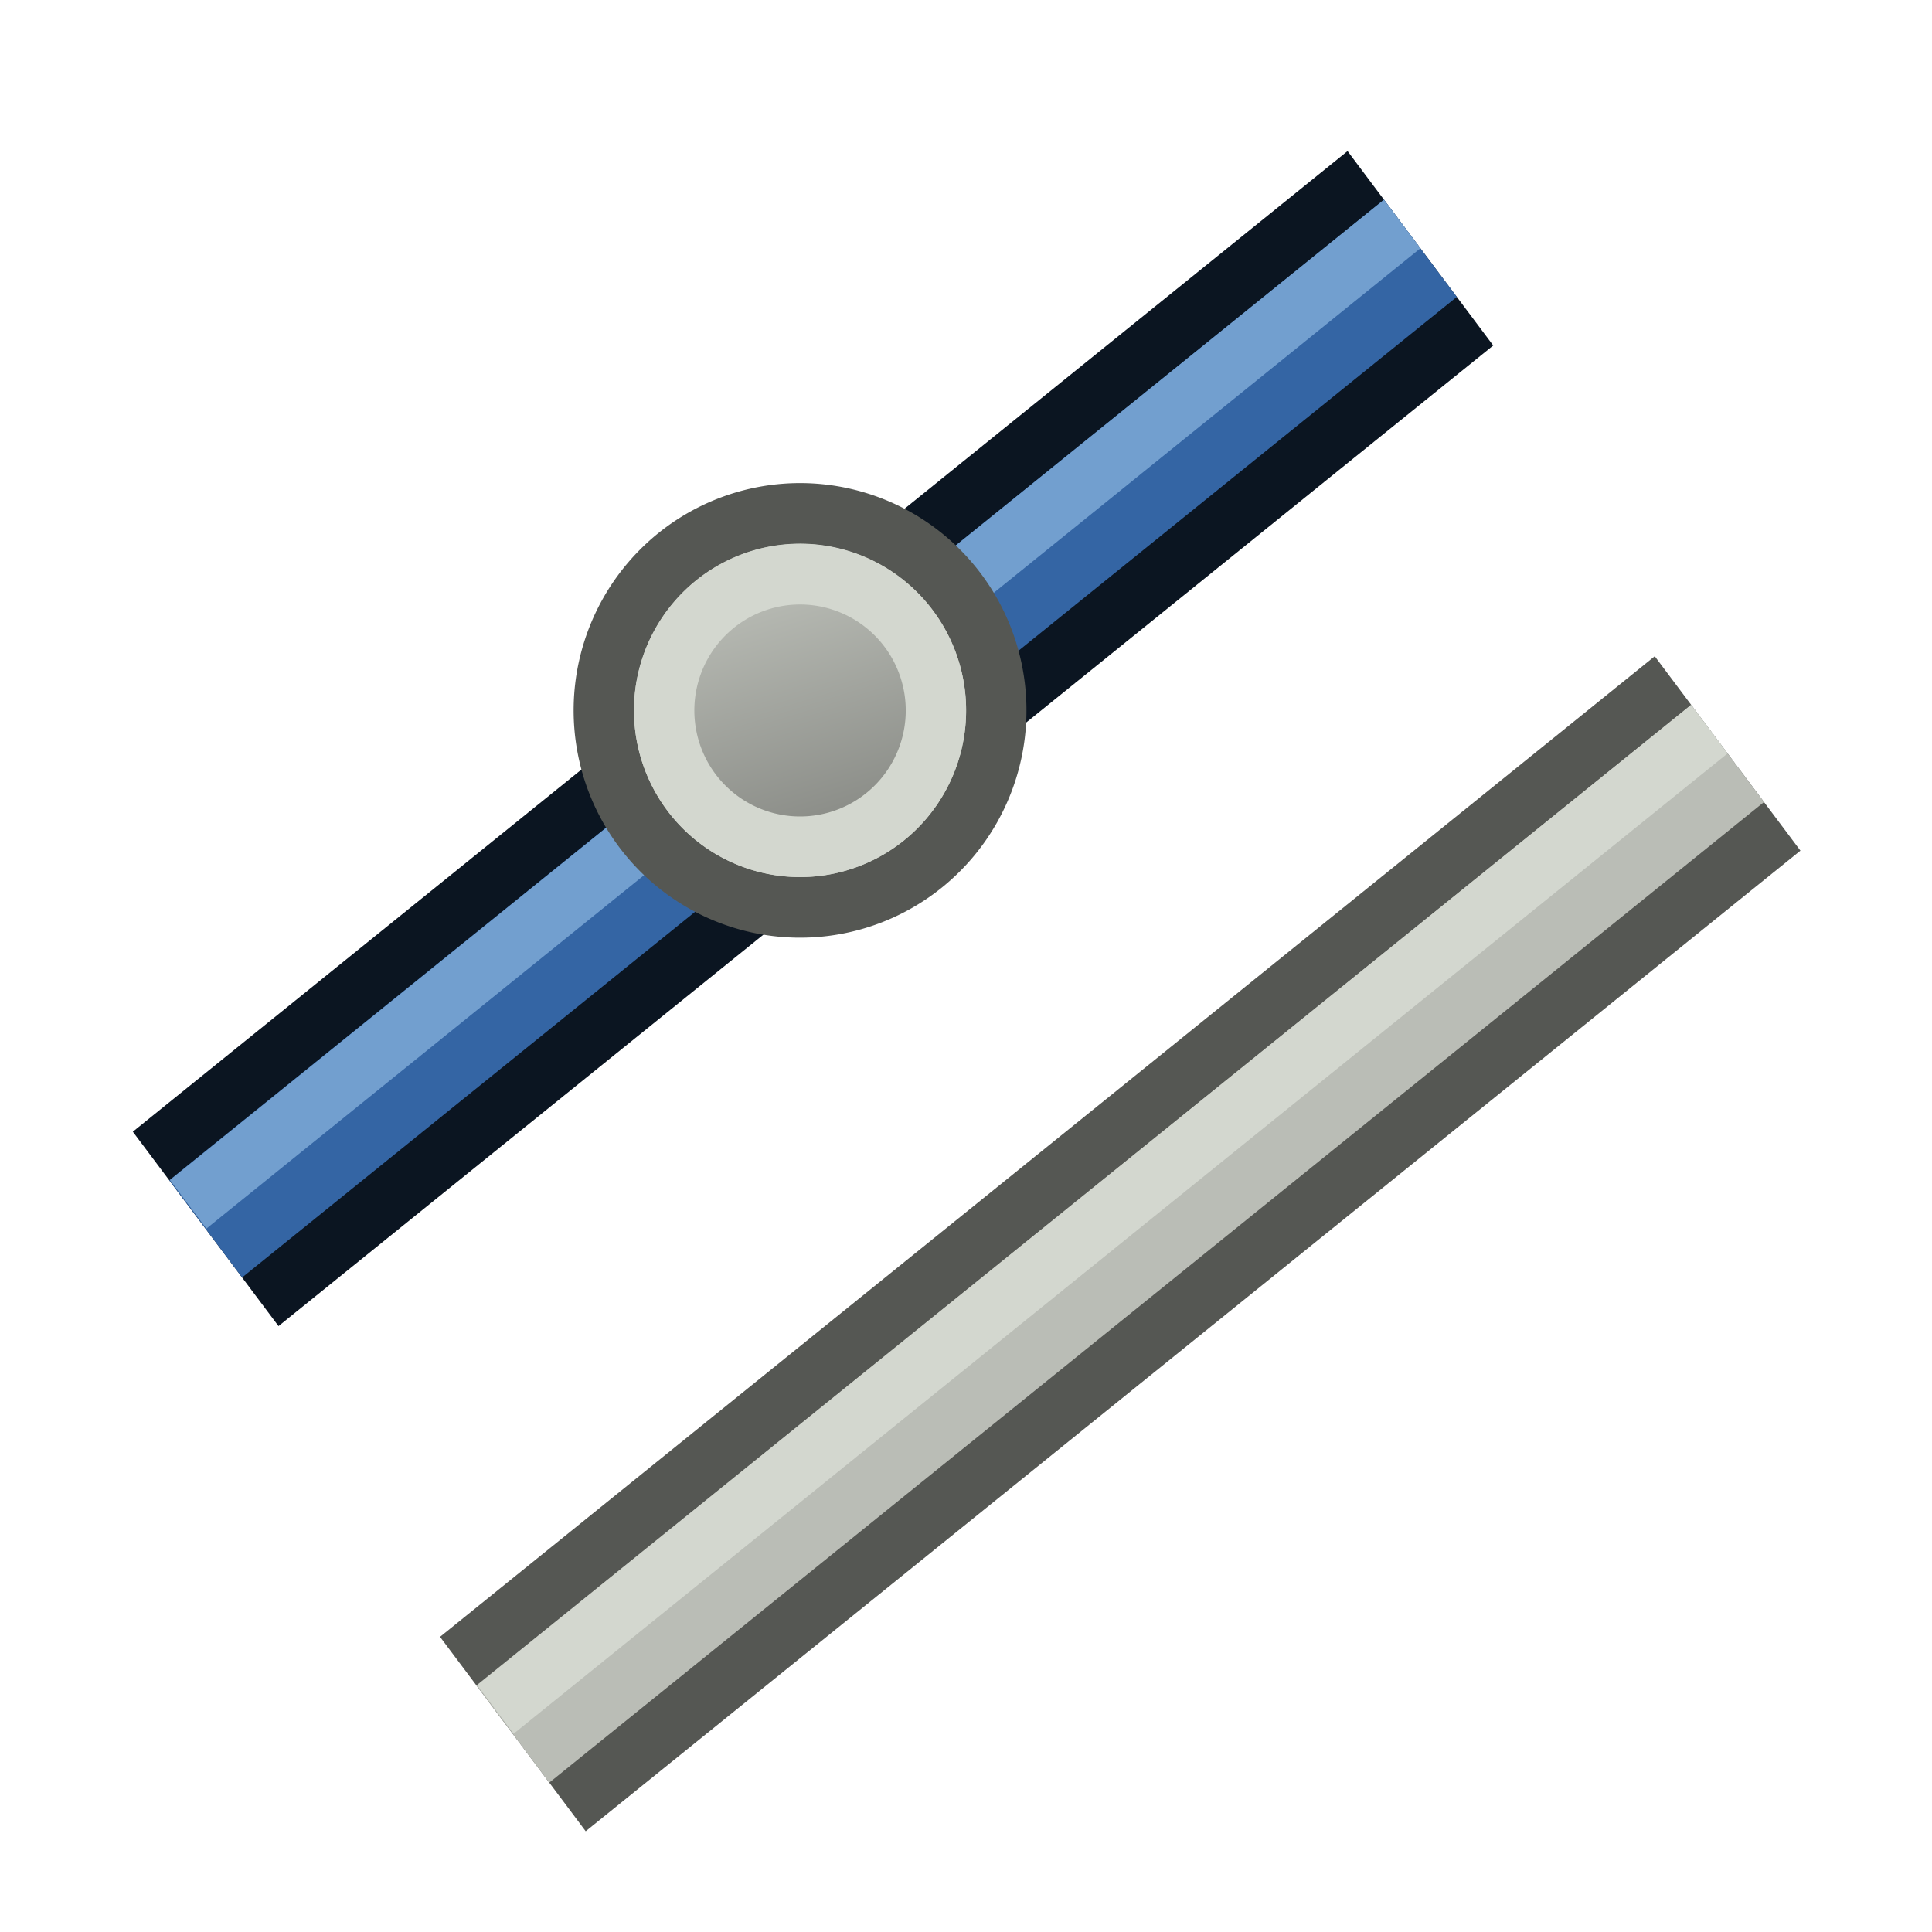
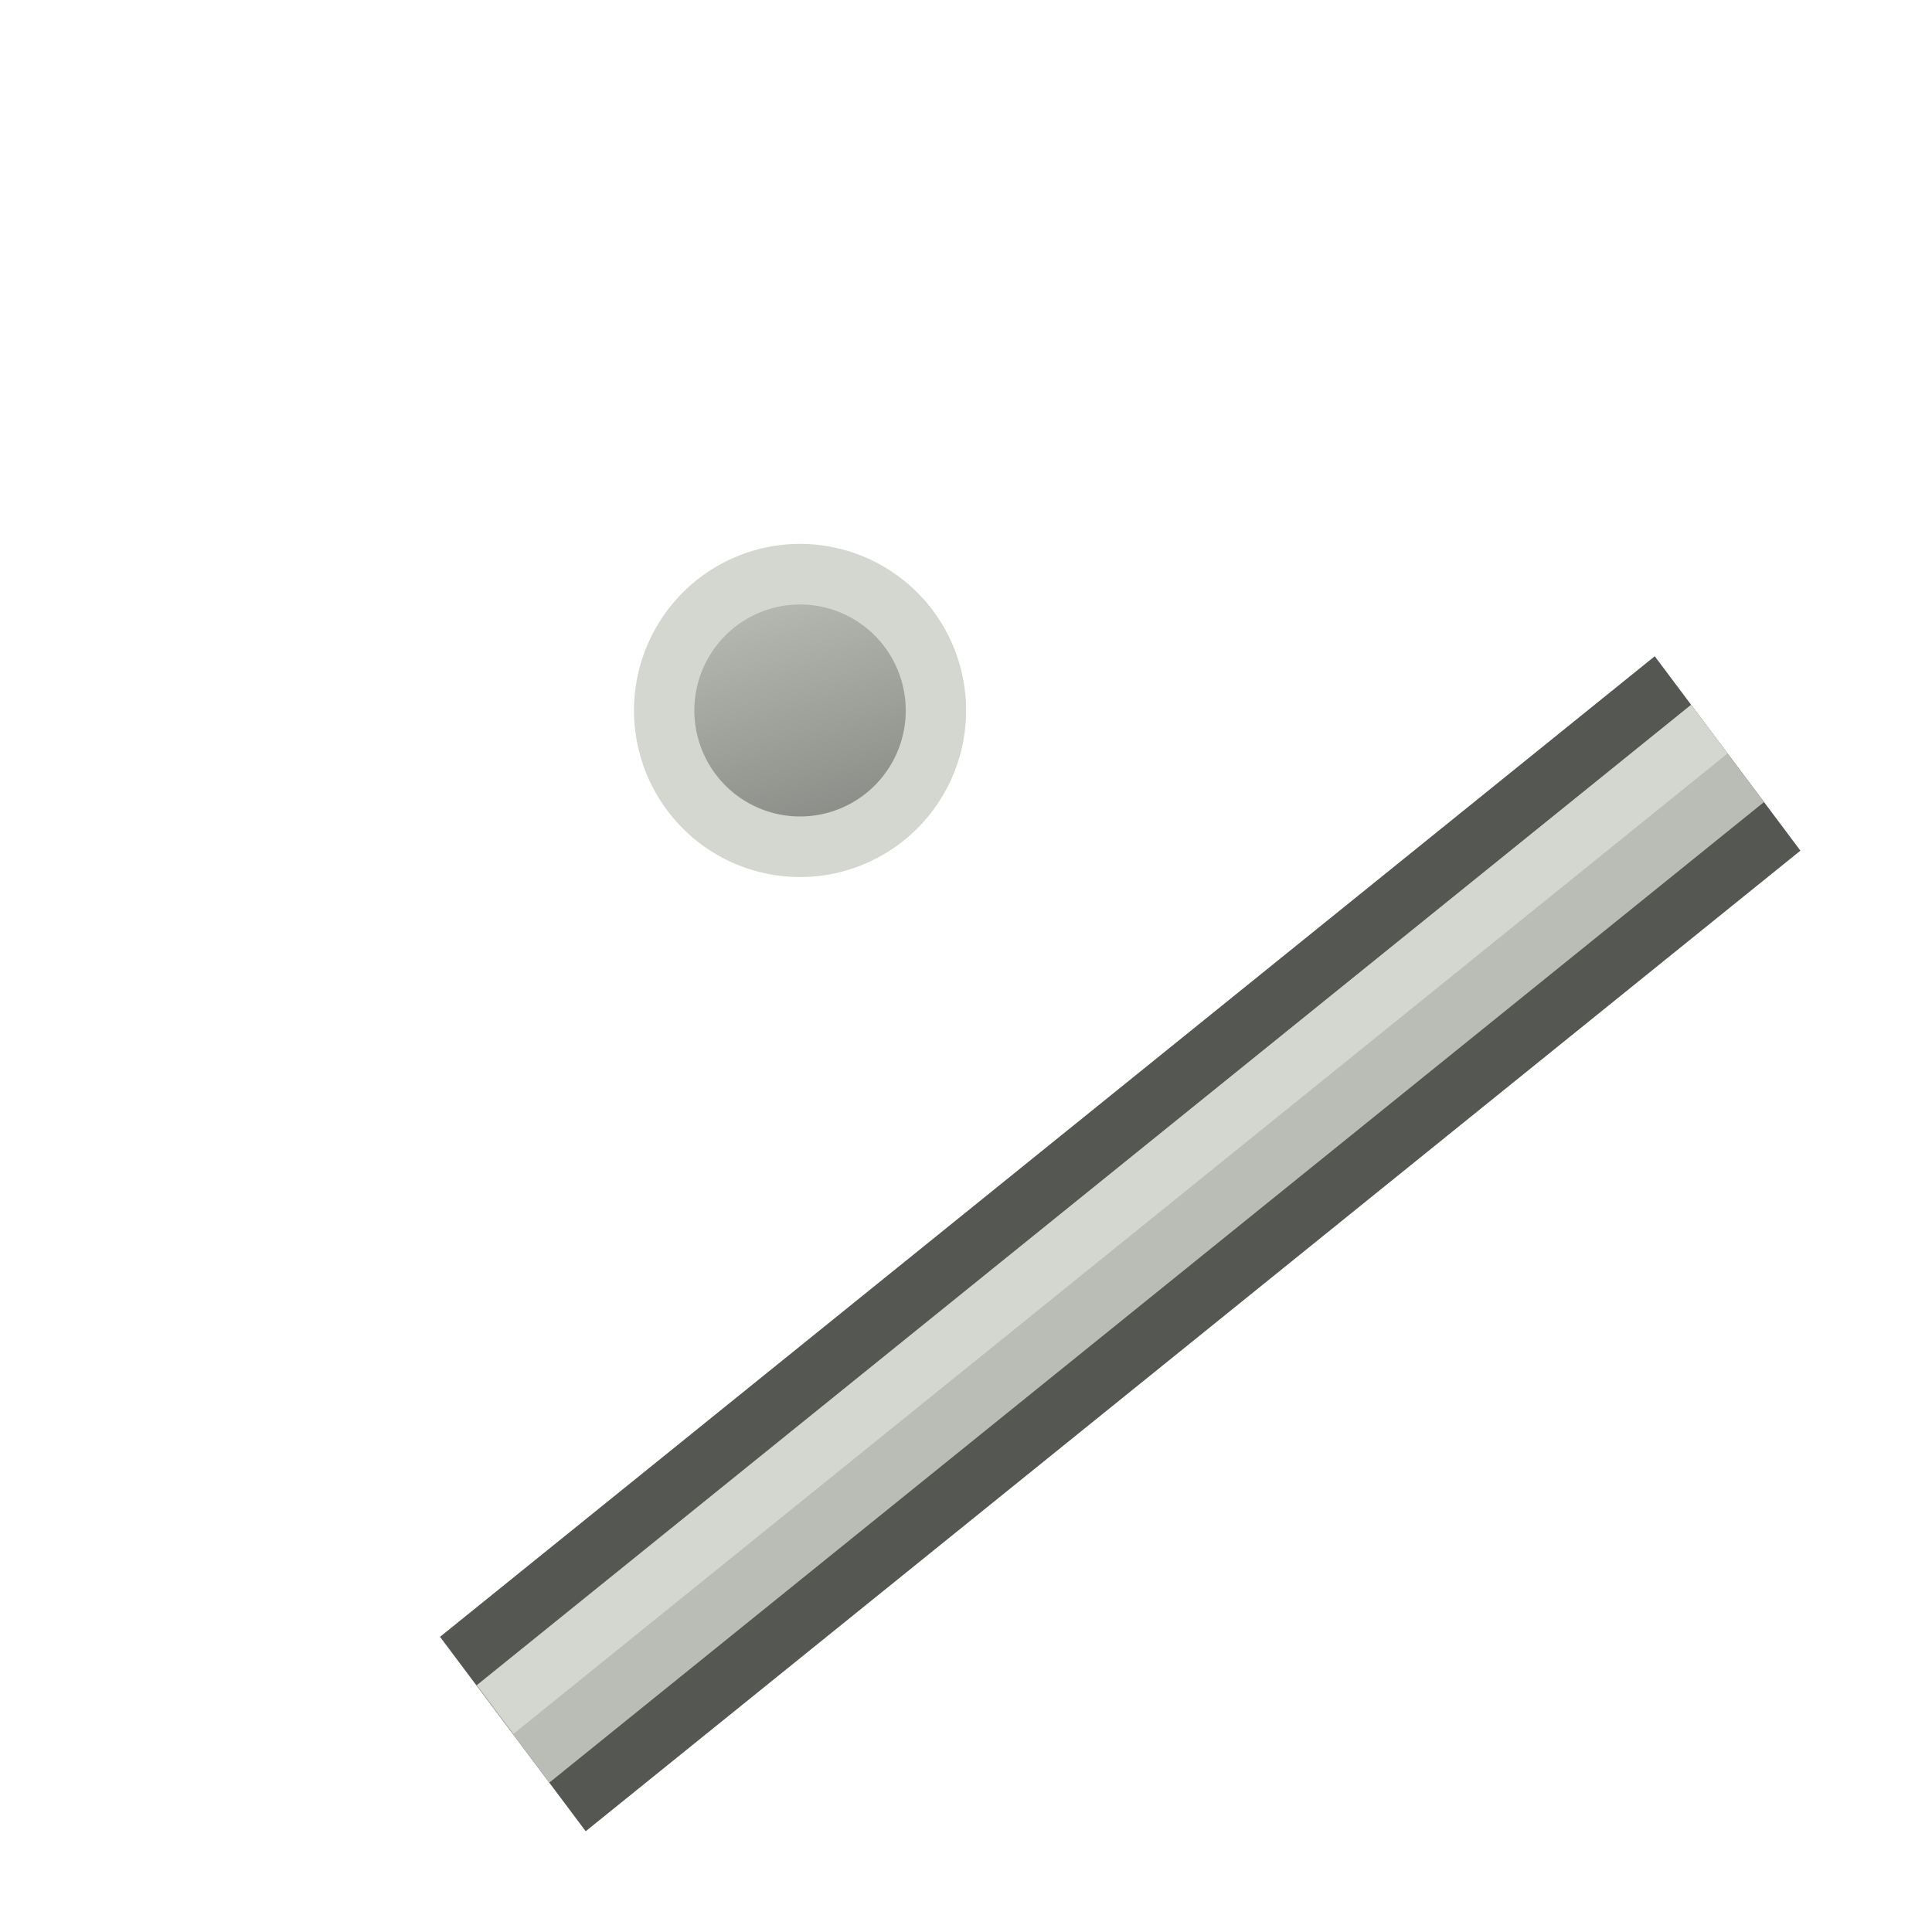
<svg xmlns="http://www.w3.org/2000/svg" xmlns:ns1="http://sodipodi.sourceforge.net/DTD/sodipodi-0.dtd" xmlns:ns2="http://www.inkscape.org/namespaces/inkscape" xmlns:xlink="http://www.w3.org/1999/xlink" width="64" height="64" viewBox="0 0 16.933 16.933" version="1.1" id="svg843" ns1:docname="https://wiki.freecad.org/images/8/88/TechDraw_ExtensionLineParallel.svg" ns2:version="1.3.2 (091e20e, 2023-11-25, custom)">
  <ns1:namedview id="namedview1" pagecolor="#ffffff" bordercolor="#000000" borderopacity="0.25" ns2:showpageshadow="2" ns2:pageopacity="0.0" ns2:pagecheckerboard="0" ns2:deskcolor="#d1d1d1" ns2:zoom="6.0877474" ns2:cx="24.228995" ns2:cy="27.185753" ns2:window-width="1600" ns2:window-height="837" ns2:window-x="-8" ns2:window-y="-8" ns2:window-maximized="1" ns2:current-layer="g1" />
  <defs id="defs837">
    <linearGradient xlink:href="#linearGradient3836-9-3" id="linearGradient14" gradientUnits="userSpaceOnUse" gradientTransform="matrix(0.826,0,0,0.825,-4.01,1.347)" x1="-18" y1="18" x2="-22" y2="5" />
    <linearGradient id="linearGradient3836-9-3">
      <stop style="stop-color:#888a85;stop-opacity:1" offset="0" id="stop3838-8-5" />
      <stop style="stop-color:#babdb6;stop-opacity:1" offset="1" id="stop3840-1-6" />
    </linearGradient>
  </defs>
  <g id="g1" transform="matrix(1.688,0,0,1.752,1.342,1.18)">
    <g id="g4" transform="translate(-0.029,0.027)">
-       <path id="path3" d="M 13.373,280.838 C 0.657,290.728 0.657,290.728 0.657,290.728" style="fill:none;stroke:#0b1521;stroke-width:2.484;stroke-linecap:butt;stroke-linejoin:miter;stroke-miterlimit:4;stroke-dasharray:none;stroke-dashoffset:2.167;stroke-opacity:1" transform="matrix(0.496,0,0,0.496,-0.024,-138.754)" />
-       <path id="path4" d="M 13.373,280.838 C 0.657,290.728 0.657,290.728 0.657,290.728" style="display:inline;fill:none;stroke:#3465a4;stroke-width:1.242;stroke-linecap:butt;stroke-linejoin:miter;stroke-miterlimit:4;stroke-dasharray:none;stroke-dashoffset:2.167;stroke-opacity:1" transform="matrix(0.496,0,0,0.496,-0.024,-138.754)" />
-       <path id="path2" d="m 13.182,280.593 -12.708,9.887" style="display:inline;fill:none;stroke:#729fcf;stroke-width:0.621;stroke-linecap:butt;stroke-linejoin:miter;stroke-miterlimit:4;stroke-dasharray:none;stroke-dashoffset:2.167;stroke-opacity:1" transform="matrix(0.496,0,0,0.496,-0.024,-138.754)" ns1:nodetypes="cc" />
-     </g>
+       </g>
    <g transform="matrix(0.122,0,0,0.118,5.795,1.607)" id="g16" style="display:inline;stroke-width:1.284">
-       <path style="fill:#d3d7cf;stroke:#555753;stroke-width:2.568;stroke-miterlimit:4;stroke-dasharray:none;stroke-opacity:1" id="path15" d="M -26.311,5.358 A 8.352,8.352 0.02 1 1 -13.623,16.223 8.352,8.352 0.02 1 1 -26.311,5.358 Z" />
+       <path style="fill:#d3d7cf;stroke:#555753;stroke-width:2.568;stroke-miterlimit:4;stroke-dasharray:none;stroke-opacity:1" id="path15" d="M -26.311,5.358 Z" />
      <path style="fill:url(#linearGradient14);fill-opacity:1;stroke:#d3d7cf;stroke-width:2.568;stroke-miterlimit:4;stroke-dasharray:none;stroke-opacity:1" id="path16" d="m -24.359,7.036 a 5.782,5.777 0 1 1 8.784,7.516 5.782,5.777 0 0 1 -8.784,-7.516 z" />
    </g>
    <g id="g7" transform="translate(1.566,2.554)">
      <path id="path5" d="M 13.373,280.838 C 0.657,290.728 0.657,290.728 0.657,290.728" style="fill:none;stroke:#555753;stroke-width:2.484;stroke-linecap:butt;stroke-linejoin:miter;stroke-miterlimit:4;stroke-dasharray:none;stroke-dashoffset:2.167;stroke-opacity:1" transform="matrix(0.496,0,0,0.496,-0.024,-138.754)" />
      <path id="path6" d="M 13.373,280.838 C 0.657,290.728 0.657,290.728 0.657,290.728" style="display:inline;fill:none;stroke:#babdb6;stroke-width:1.242;stroke-linecap:butt;stroke-linejoin:miter;stroke-miterlimit:4;stroke-dasharray:none;stroke-dashoffset:2.167;stroke-opacity:1" transform="matrix(0.496,0,0,0.496,-0.024,-138.754)" />
      <path id="path7" d="m 13.182,280.593 -12.708,9.887" style="display:inline;fill:none;stroke:#d3d7cf;stroke-width:0.621;stroke-linecap:butt;stroke-linejoin:miter;stroke-miterlimit:4;stroke-dasharray:none;stroke-dashoffset:2.167;stroke-opacity:1" transform="matrix(0.496,0,0,0.496,-0.024,-138.754)" ns1:nodetypes="cc" />
    </g>
  </g>
</svg>